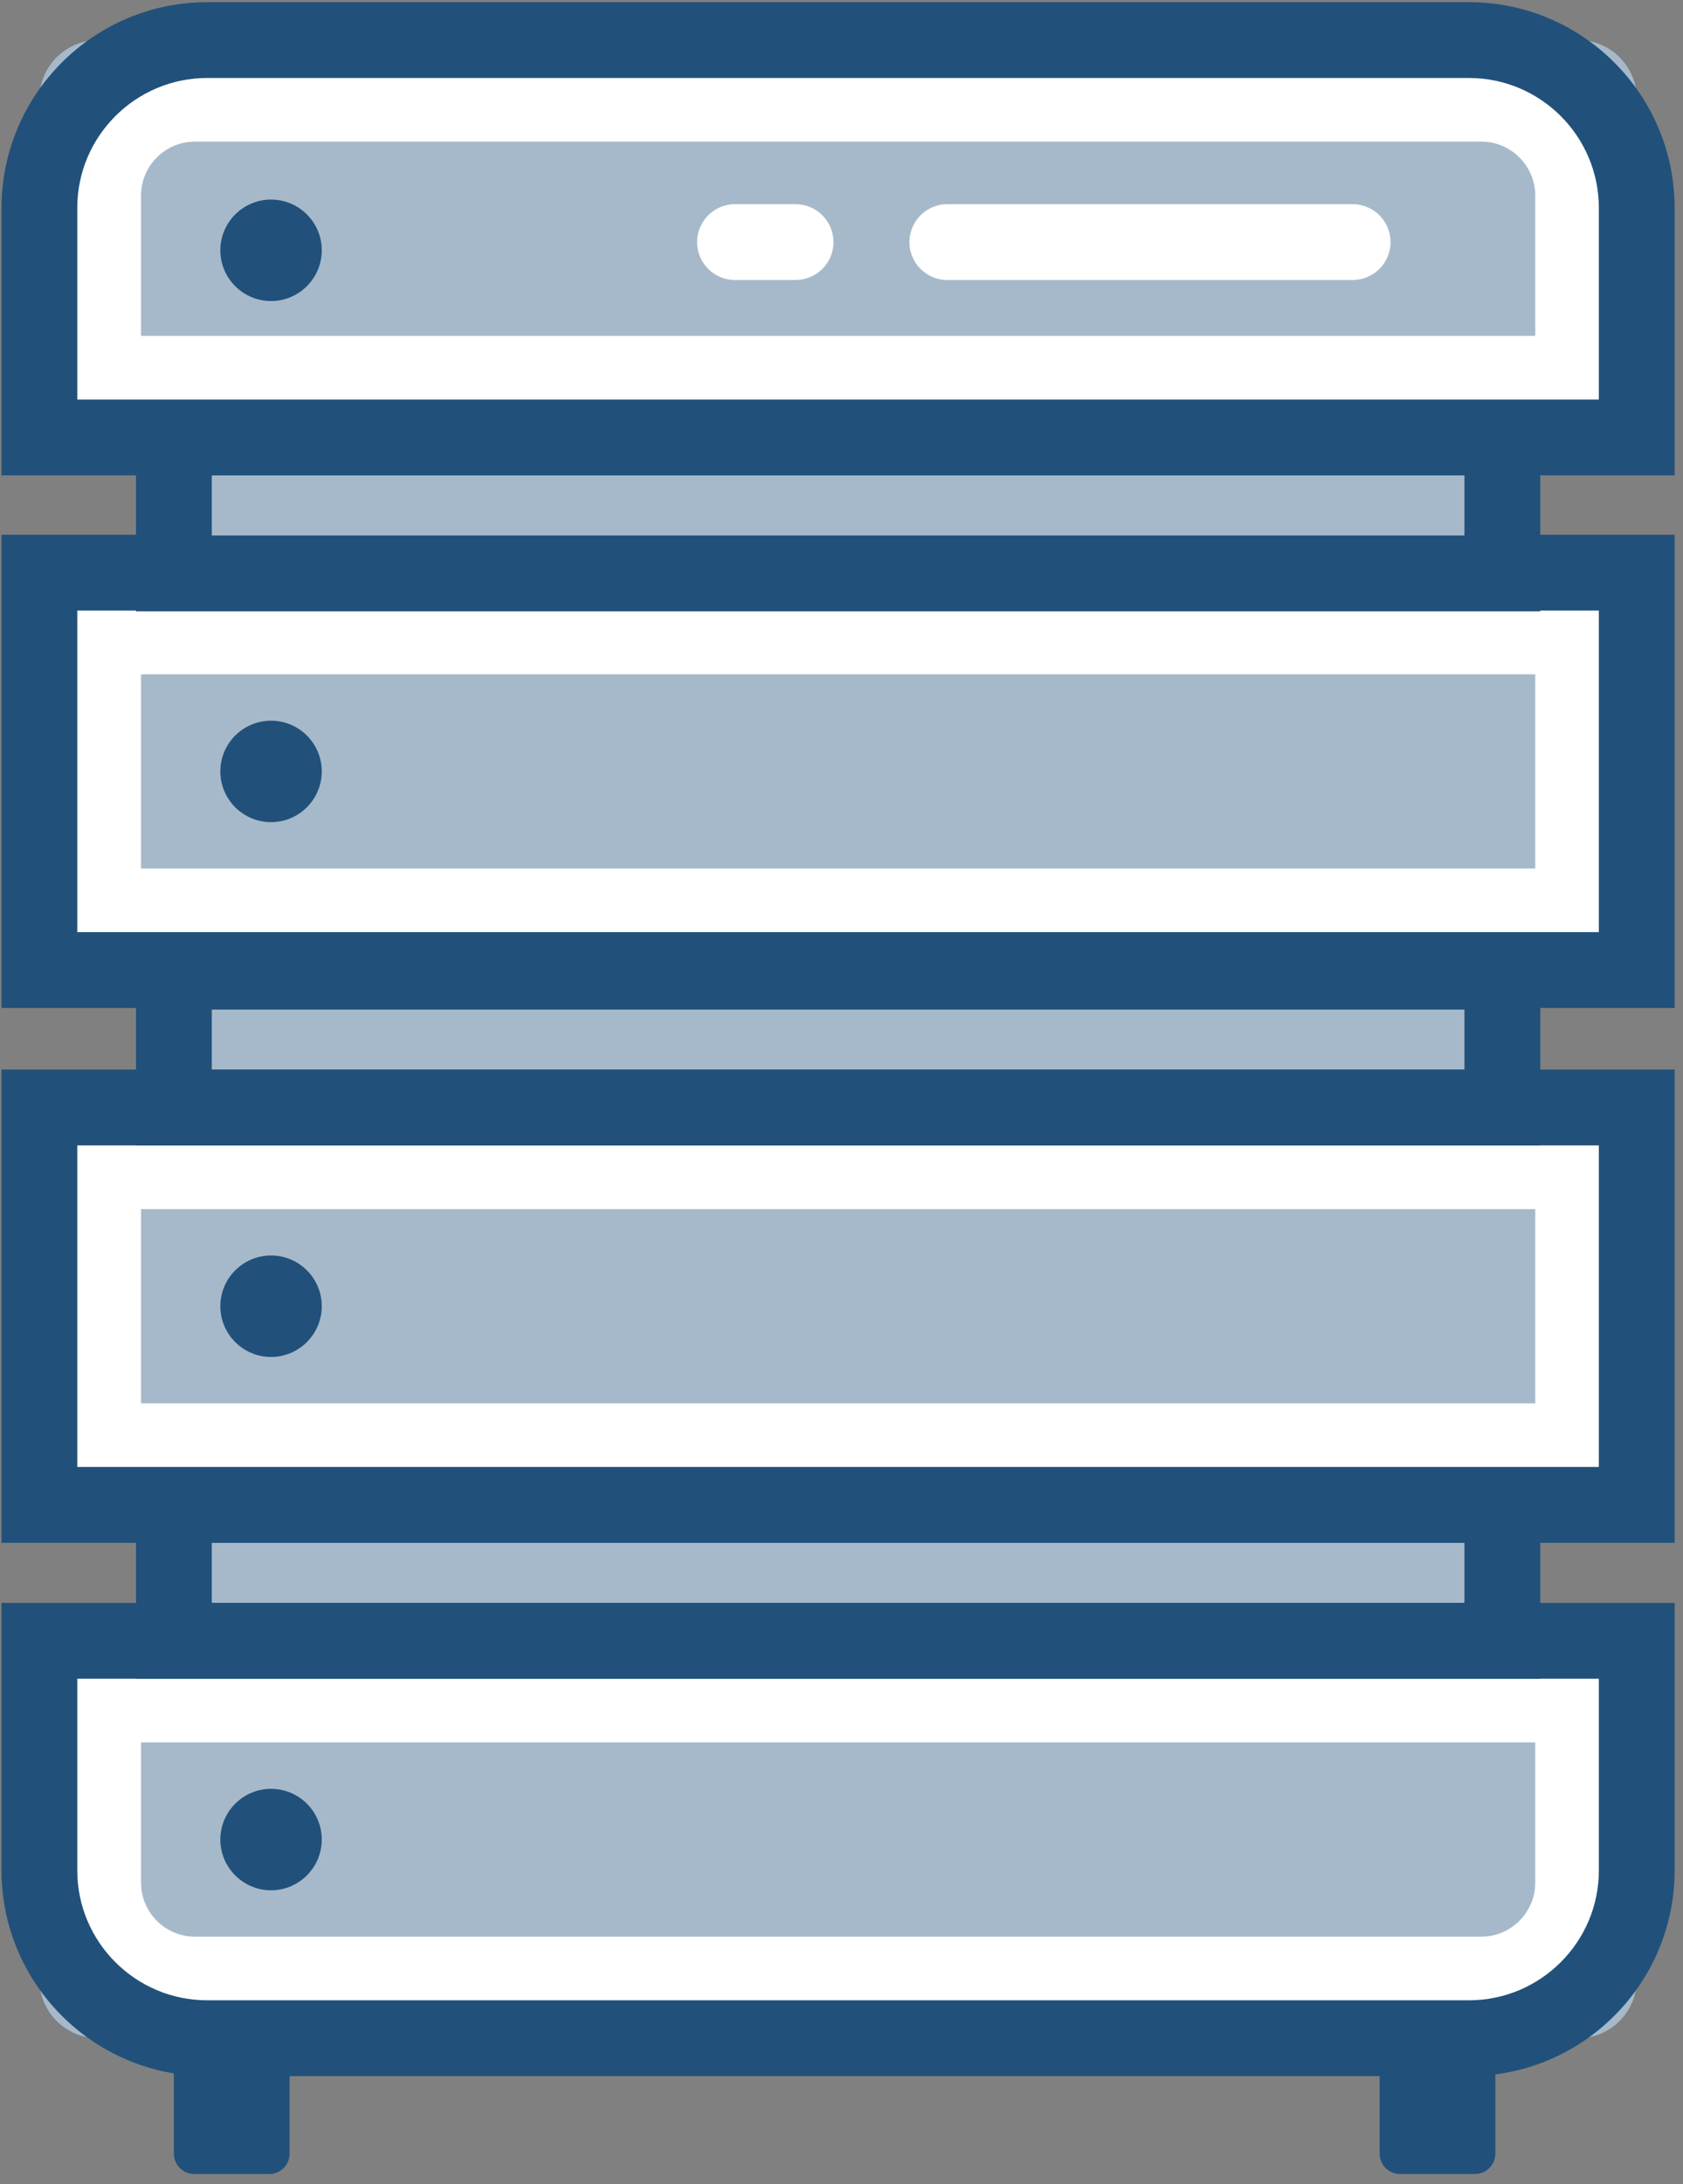
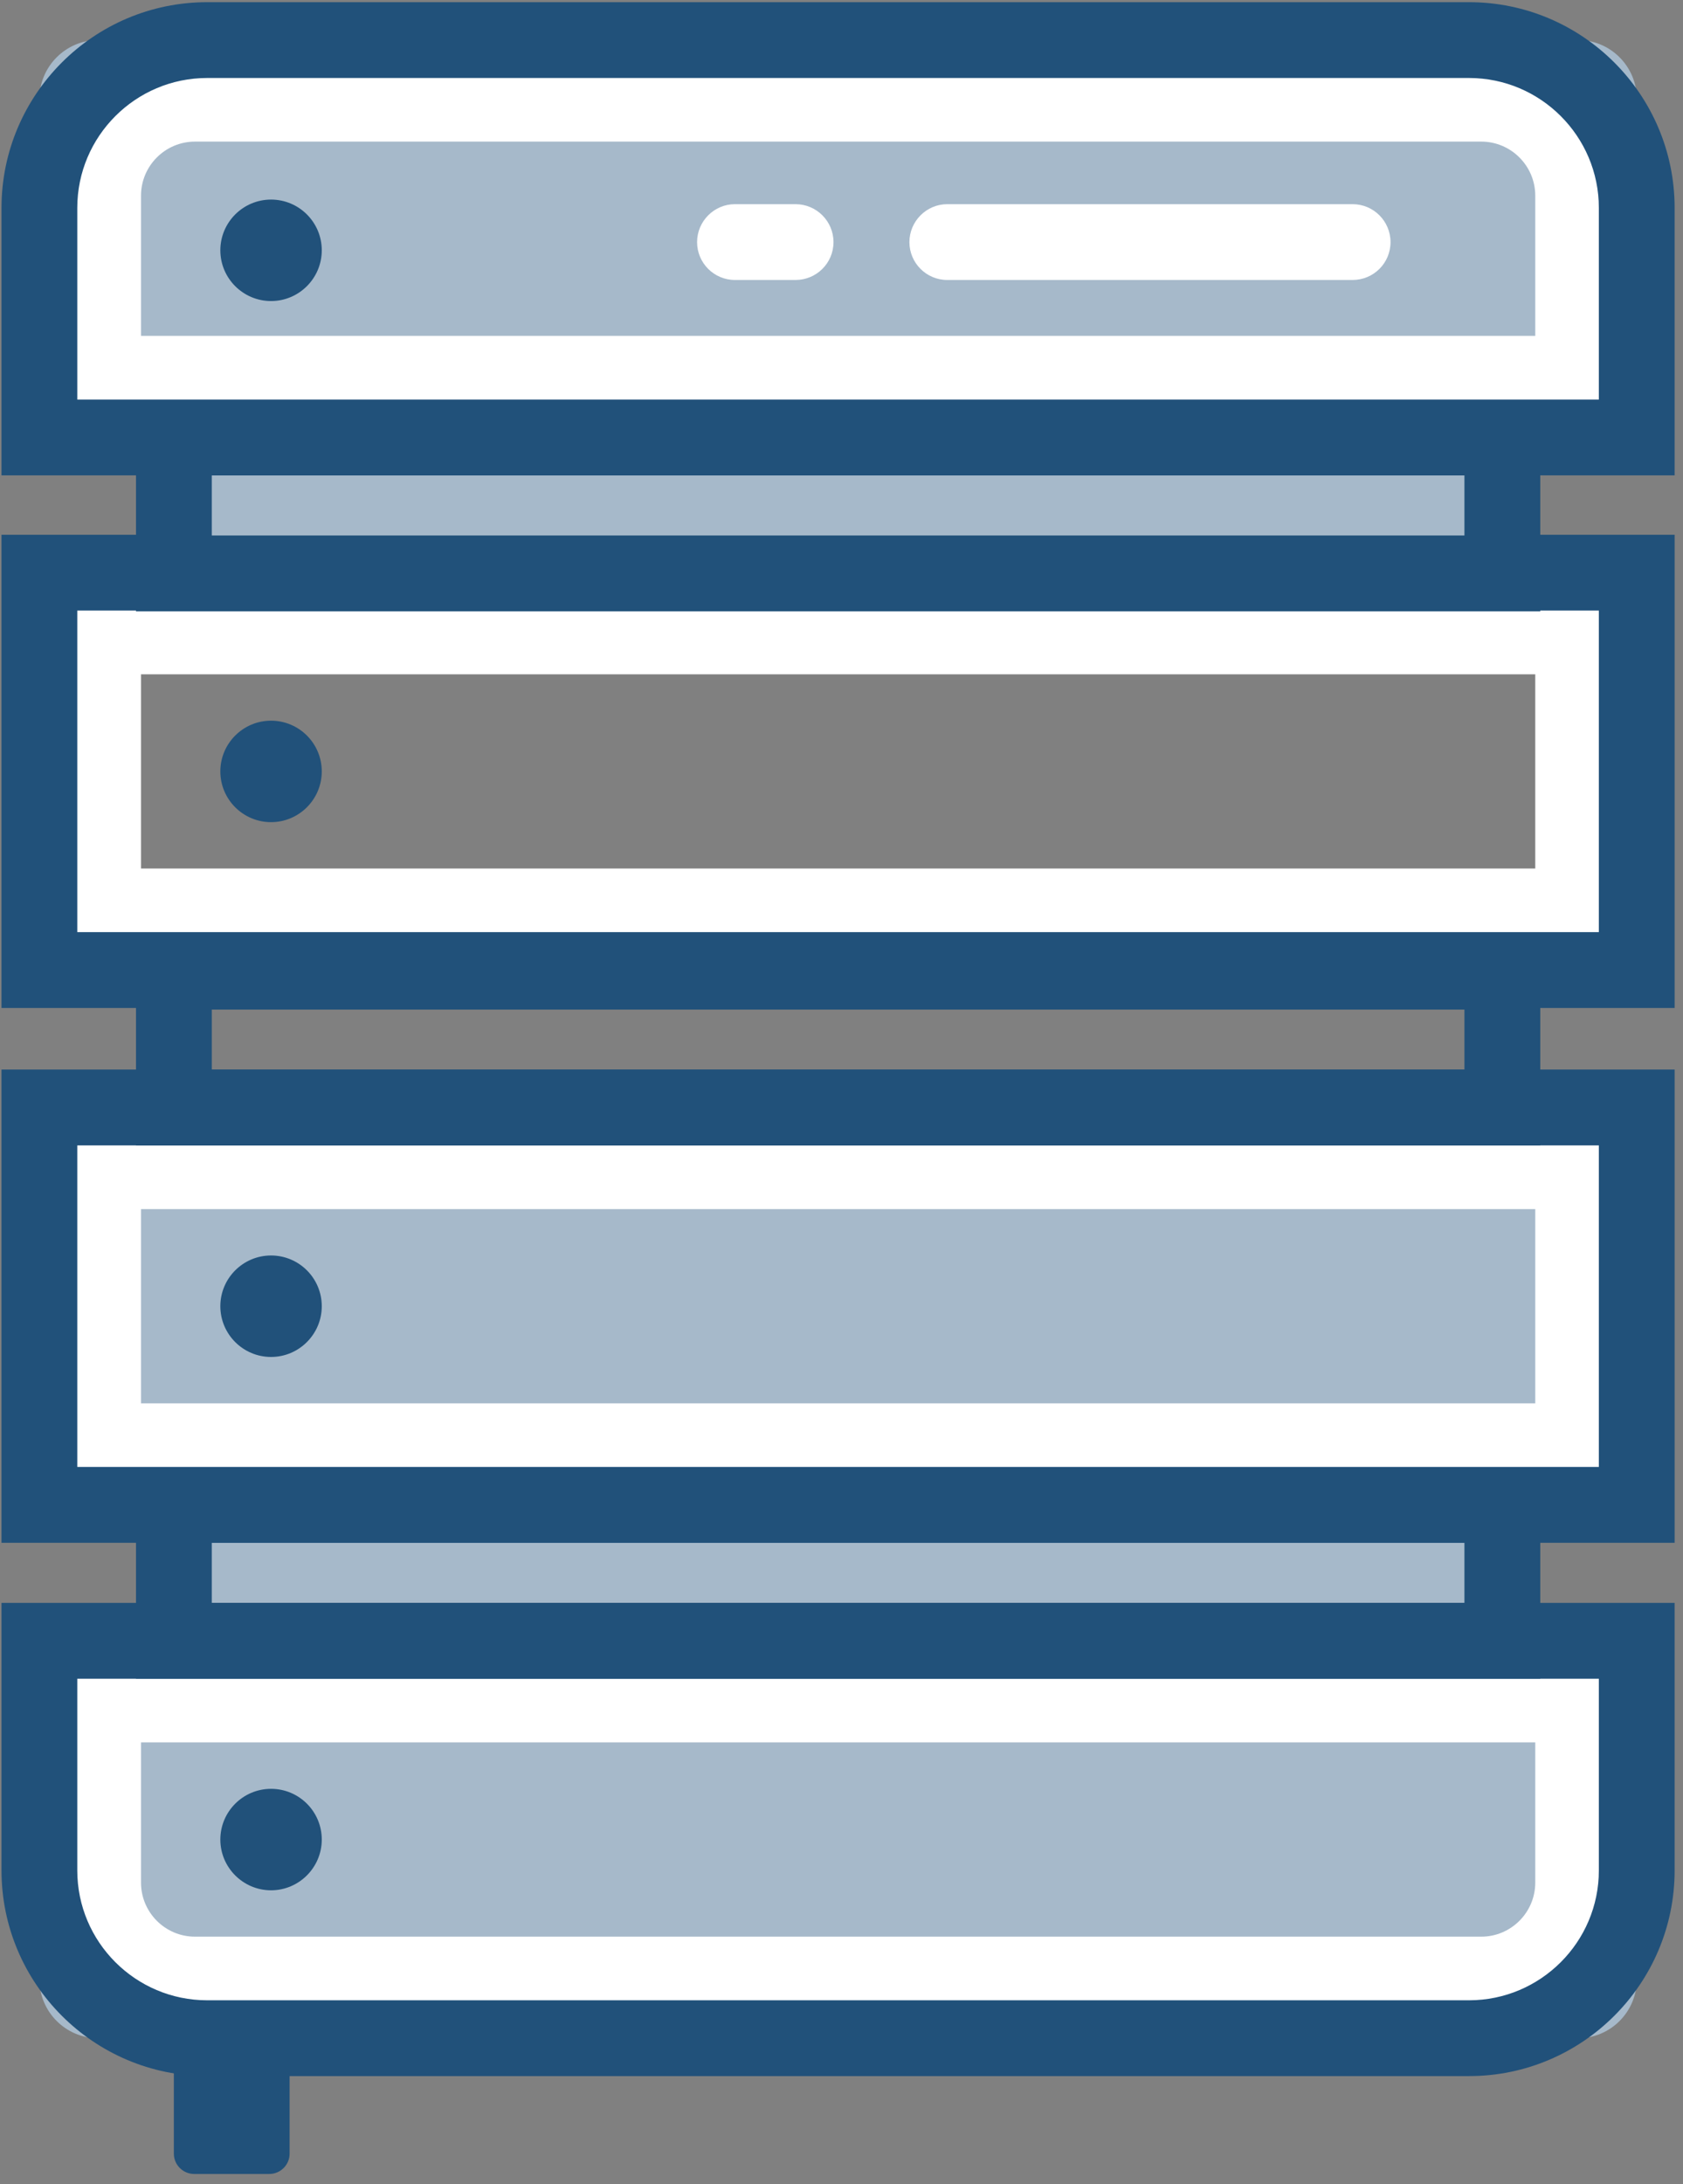
<svg xmlns="http://www.w3.org/2000/svg" width="37" height="48" viewBox="0 0 37 48" fill="none">
  <rect x="0" y="0" width="37" height="48" fill="#808080" stroke="none" />
  <g id="Group">
-     <path id="Vector" d="M35.984 12.586H0.867V21.32H35.984V12.586Z" fill="#A6B9CA" />
+     <path id="Vector" d="M35.984 12.586H0.867H35.984V12.586Z" fill="#A6B9CA" />
    <path id="Vector_2" d="M35.419 20.754H1.433V13.152H35.419V20.754ZM3.1 19.087H33.752V14.819H3.1V19.087Z" fill="white" />
    <path id="Vector_3" d="M36.819 22.152H0.033V11.752H36.816V22.152H36.819ZM1.699 20.485H35.15V13.418H1.699V20.485Z" fill="#21517A" />
    <path id="Vector_4" d="M33.027 9.615H3.822V12.603H33.027V9.615Z" fill="#A6B9CA" />
    <path id="Vector_5" d="M33.027 33.073H3.822V36.06H33.027V33.073Z" fill="#A6B9CA" />
-     <path id="Vector_6" d="M33.027 21.355H3.822V24.342H33.027V21.355Z" fill="#A6B9CA" />
    <path id="Vector_7" d="M33.862 13.435H2.99V8.781H33.862V13.435ZM4.656 11.768H32.195V10.448H4.656V11.768Z" fill="#21517A" />
    <path id="Vector_8" d="M0.867 36.06H35.984V43.501C35.984 44.214 35.405 44.793 34.692 44.793H2.16C1.447 44.793 0.867 44.214 0.867 43.501V36.06Z" fill="#A6B9CA" />
    <path id="Vector_9" d="M32.565 44.228H4.287C2.714 44.228 1.433 42.947 1.433 41.373V36.626H35.419V41.373C35.419 42.947 34.138 44.228 32.565 44.228ZM3.1 38.292V41.373C3.1 42.028 3.632 42.561 4.287 42.561H32.565C33.219 42.561 33.752 42.028 33.752 41.373V38.292H3.1Z" fill="white" />
    <path id="Vector_10" d="M32.298 45.625H4.554C2.062 45.625 0.033 43.596 0.033 41.105V35.226H36.816V41.105C36.816 43.596 34.788 45.625 32.296 45.625H32.298ZM1.699 36.892V41.105C1.699 42.678 2.98 43.959 4.554 43.959H32.296C33.869 43.959 35.15 42.678 35.15 41.105V36.892H1.699Z" fill="#21517A" />
    <path id="Vector_11" d="M33.862 36.892H2.99V32.238H33.862V36.892ZM4.656 35.226H32.195V33.905H4.656V35.226Z" fill="#21517A" />
    <path id="Vector_12" d="M35.984 24.34H0.867V33.073H35.984V24.34Z" fill="#A6B9CA" />
    <path id="Vector_13" d="M35.419 32.507H1.433V24.905H35.419V32.507ZM3.1 30.84H33.752V26.572H3.1V30.84Z" fill="white" />
    <path id="Vector_14" d="M3.822 44.789H6.367V47.33C6.367 47.575 6.166 47.776 5.921 47.776H4.268C4.023 47.776 3.822 47.575 3.822 47.33V44.789Z" fill="#21517A" />
-     <path id="Vector_15" d="M30.33 44.789H32.875V47.33C32.875 47.575 32.674 47.776 32.429 47.776H30.776C30.531 47.776 30.33 47.575 30.33 47.33V44.789Z" fill="#21517A" />
    <path id="Vector_16" d="M36.819 33.905H0.033V23.505H36.816V33.905H36.819ZM1.699 32.238H35.15V25.172H1.699V32.238Z" fill="#21517A" />
    <path id="Vector_17" d="M33.862 25.174H2.99V20.52H33.862V25.174ZM4.656 23.507H32.195V22.187H4.656V23.507Z" fill="#21517A" />
    <path id="Vector_18" d="M7.074 16.953C7.074 16.336 6.573 15.838 5.959 15.838C5.344 15.838 4.844 16.338 4.844 16.953C4.844 17.568 5.344 18.068 5.959 18.068C6.573 18.068 7.074 17.568 7.074 16.953Z" fill="#21517A" />
    <path id="Vector_19" d="M7.074 28.706C7.074 28.089 6.573 27.591 5.959 27.591C5.344 27.591 4.844 28.091 4.844 28.706C4.844 29.321 5.344 29.821 5.959 29.821C6.573 29.821 7.074 29.321 7.074 28.706Z" fill="#21517A" />
    <path id="Vector_20" d="M7.074 40.427C7.074 39.809 6.573 39.312 5.959 39.312C5.344 39.312 4.844 39.812 4.844 40.427C4.844 41.041 5.344 41.542 5.959 41.542C6.573 41.542 7.074 41.041 7.074 40.427Z" fill="#21517A" />
    <path id="Vector_21" d="M2.16 0.88H34.692C35.405 0.88 35.984 1.46 35.984 2.173V9.613H0.867V2.173C0.867 1.46 1.447 0.88 2.16 0.88Z" fill="#A6B9CA" />
    <path id="Vector_22" d="M35.419 9.047H1.433V4.3C1.433 2.727 2.714 1.446 4.287 1.446H32.565C34.138 1.446 35.419 2.727 35.419 4.3V9.047ZM3.1 7.381H33.752V4.3C33.752 3.645 33.219 3.112 32.565 3.112H4.287C3.632 3.112 3.1 3.645 3.1 4.3V7.381Z" fill="white" />
    <path id="Vector_23" d="M7.074 5.501C7.074 4.884 6.573 4.386 5.959 4.386C5.344 4.386 4.844 4.886 4.844 5.501C4.844 6.116 5.344 6.616 5.959 6.616C6.573 6.616 7.074 6.116 7.074 5.501Z" fill="#21517A" />
    <path id="Vector_24" d="M36.819 10.447H0.033V4.569C0.033 2.077 2.062 0.048 4.554 0.048H32.296C34.788 0.048 36.816 2.077 36.816 4.569V10.447H36.819ZM1.699 8.781H35.15V4.569C35.15 2.995 33.869 1.714 32.296 1.714H4.554C2.98 1.714 1.699 2.995 1.699 4.569V8.781Z" fill="#21517A" />
    <path id="Vector_25" d="M29.736 6.153H20.825C20.365 6.153 19.993 5.779 19.993 5.321C19.993 4.863 20.367 4.487 20.825 4.487H29.736C30.197 4.487 30.57 4.861 30.57 5.321C30.57 5.782 30.197 6.153 29.736 6.153ZM17.489 6.153H16.157C15.697 6.153 15.325 5.779 15.325 5.321C15.325 4.863 15.699 4.487 16.157 4.487H17.489C17.95 4.487 18.324 4.861 18.324 5.321C18.324 5.782 17.95 6.153 17.489 6.153Z" fill="white" />
  </g>
</svg>